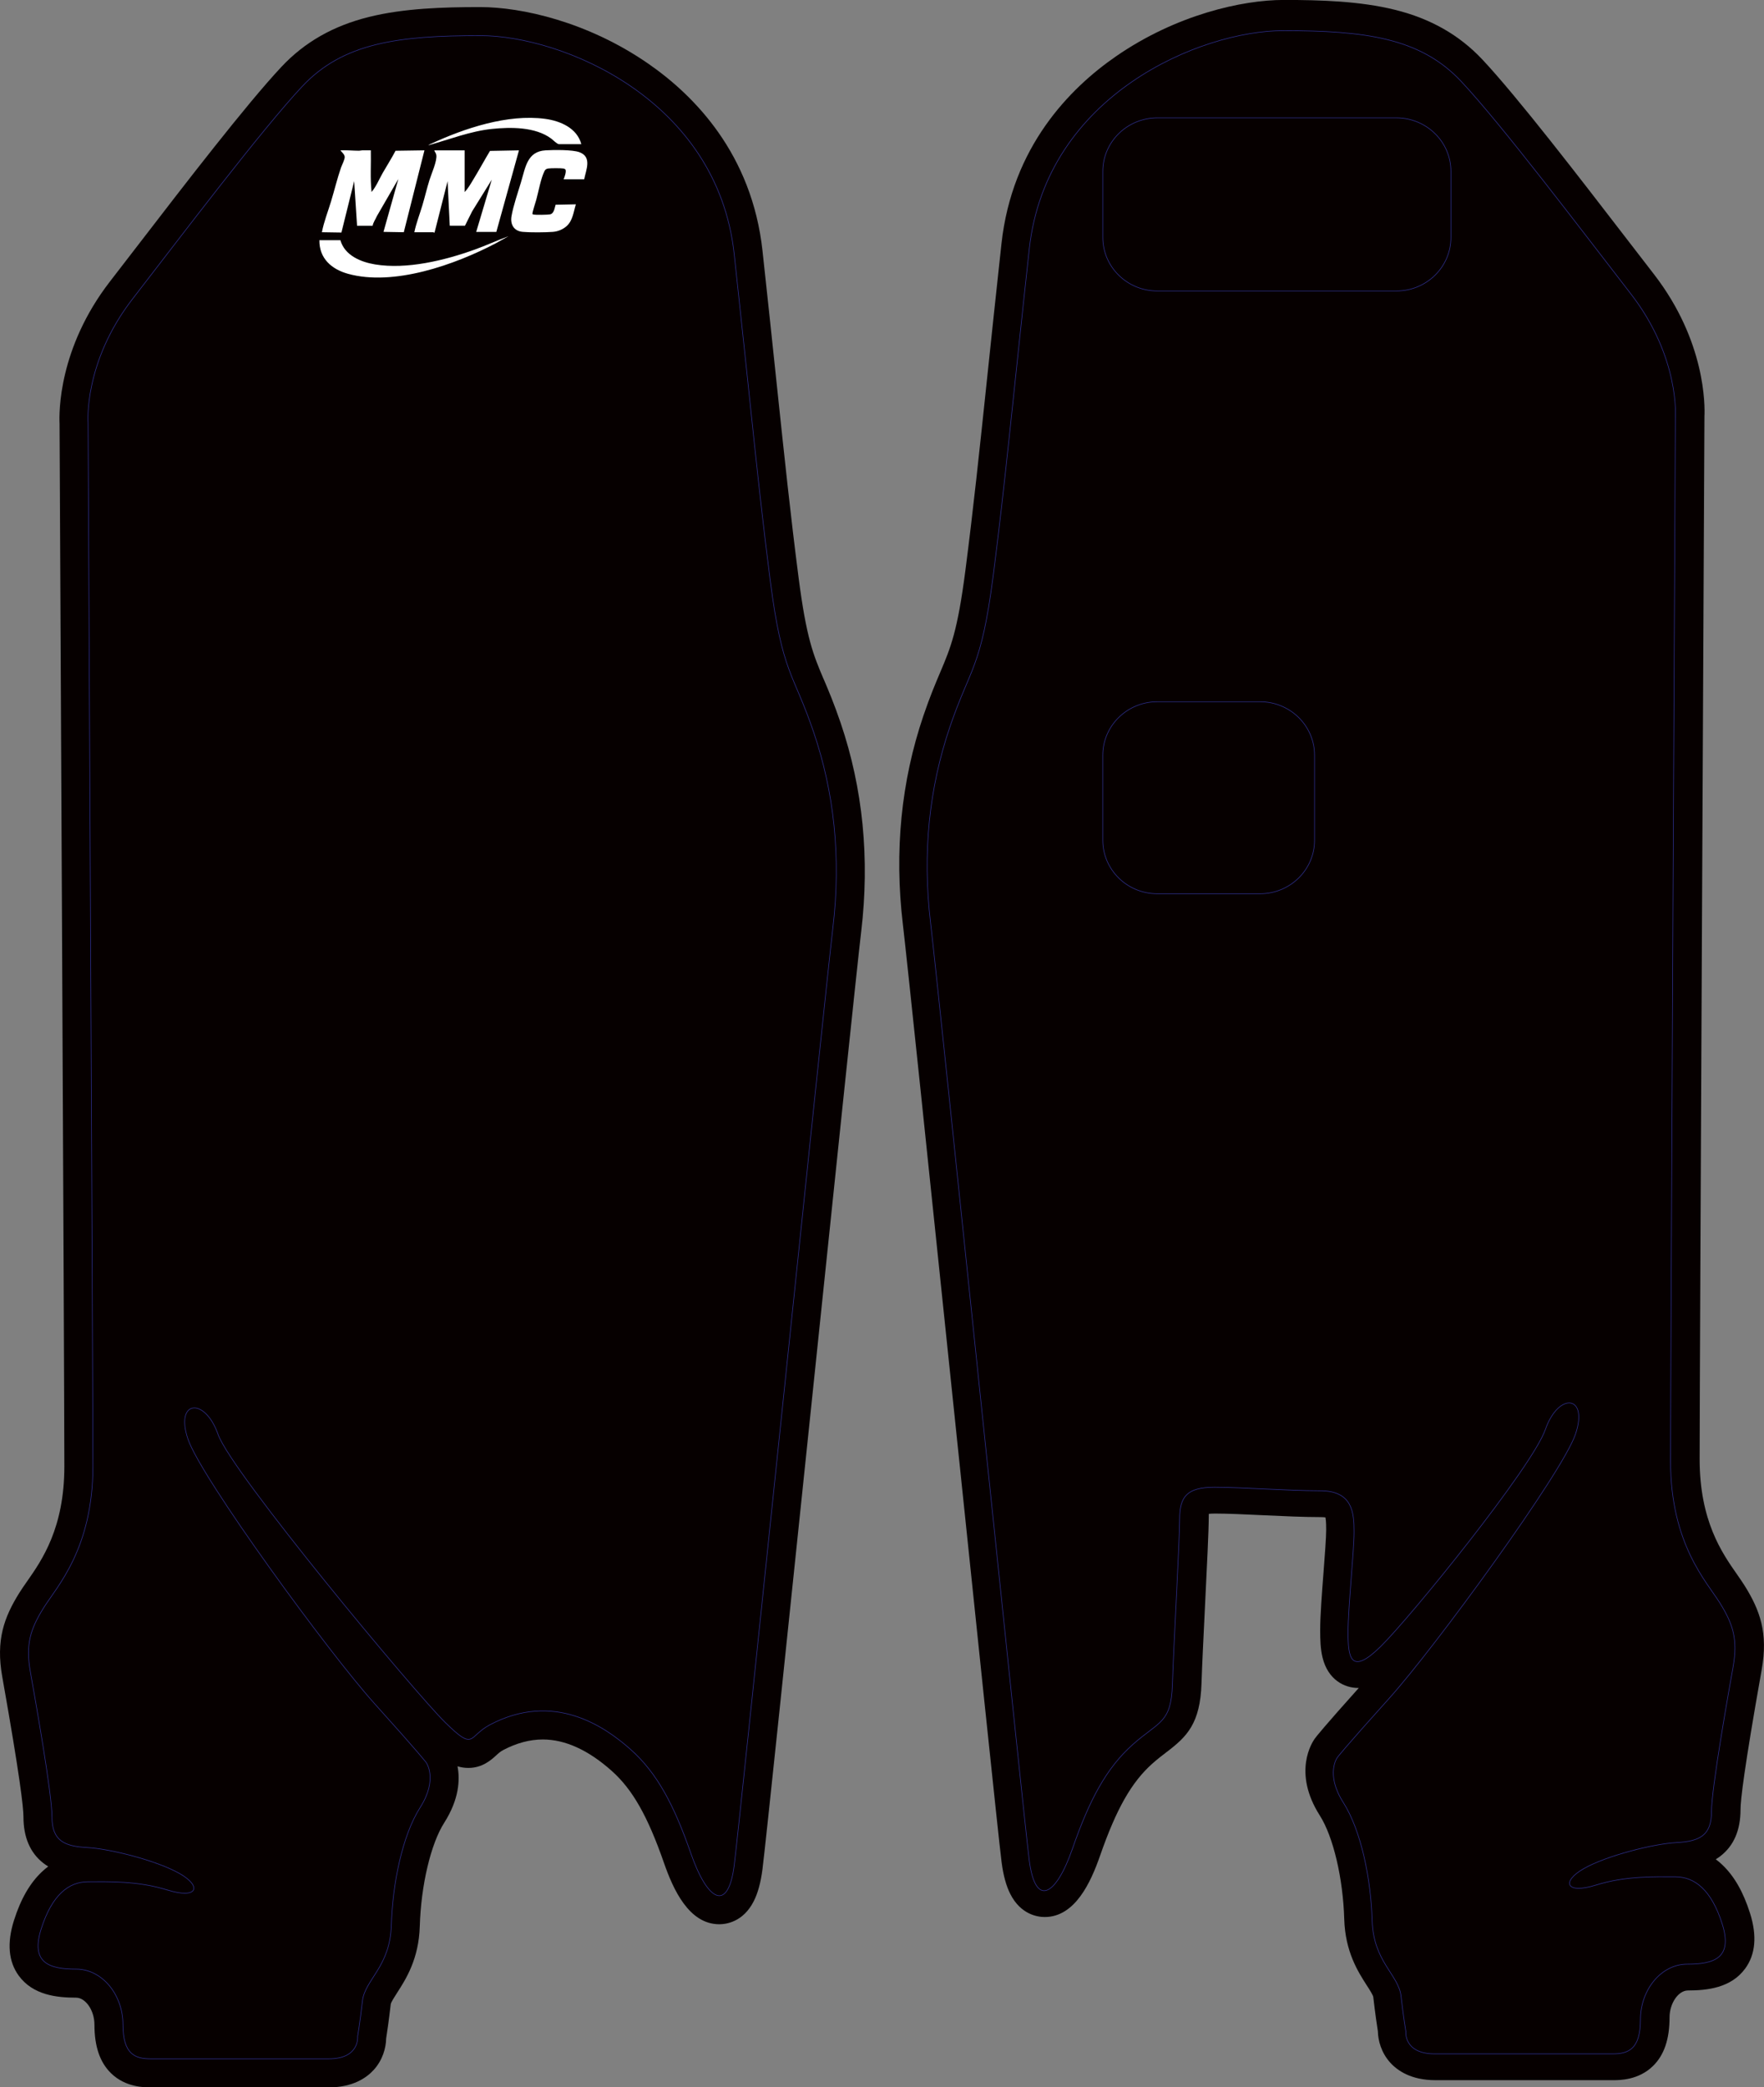
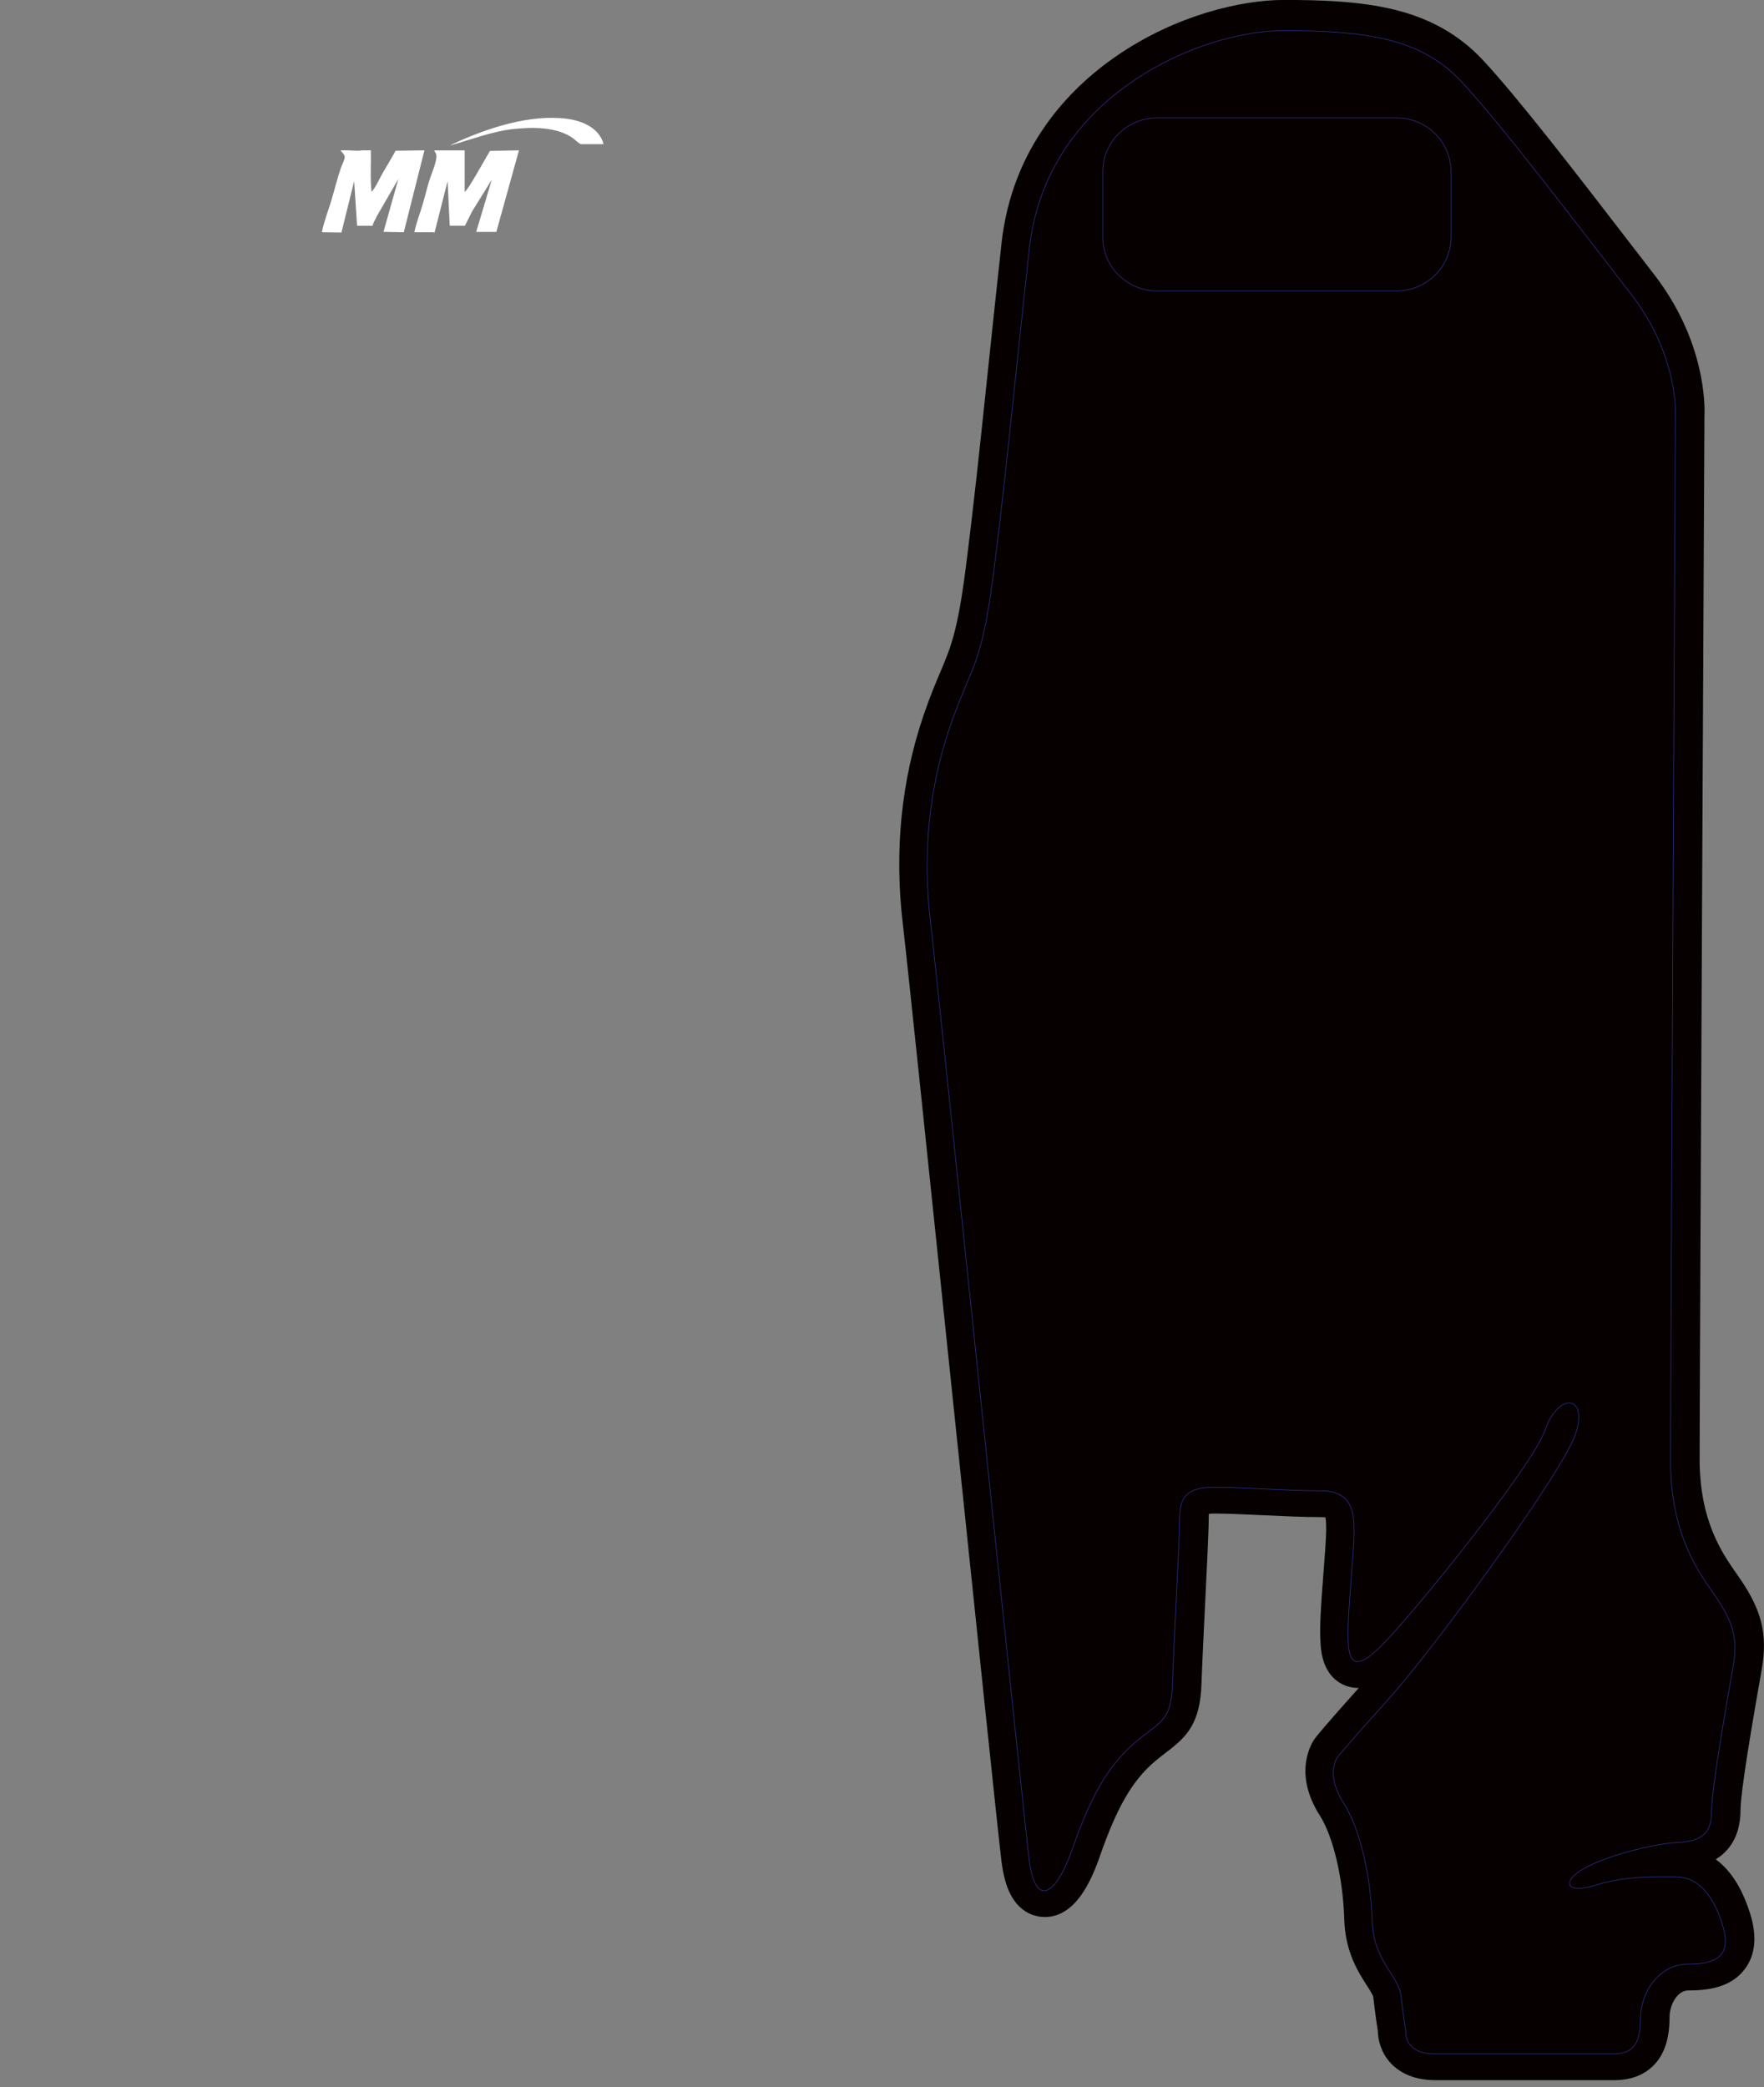
<svg xmlns="http://www.w3.org/2000/svg" id="Layer_2" data-name="Layer 2" viewBox="0 0 742.23 878.05">
  <rect x="0" y="0" width="742.23" height="878.05" fill="#808080" stroke="none" />
  <defs>
    <style>
      .cls-1 {
        fill: #060000;
      }

      .cls-2 {
        fill: #fff;
      }

      .cls-3 {
        fill: none;
        fill-rule: evenodd;
        stroke: #2e3192;
        stroke-miterlimit: 10;
        stroke-width: .25px;
      }
    </style>
  </defs>
  <g id="Layer_1-2" data-name="Layer 1">
    <g id="UB1">
      <g>
        <path class="cls-1" d="M734.09,667.04c-.97-1.55-2.09-3.15-3.27-4.85-6.24-8.92-15.67-22.41-15.67-48.39,0-33.93,1.96-425.5,2.02-438.58.22-4.45.56-31.68-21.24-59.85-3.4-4.39-7.14-9.25-11.1-14.39-20.6-26.76-46.23-60.06-61.02-75.85-9.75-10.4-21.81-17.28-36.88-21.01-14.68-3.64-31.17-4.14-46.8-4.14-17.48,0-45.17,6.21-70.47,23.66-19.57,13.49-43.83,38.14-48.28,78.9-2.37,21.76-4.29,39.95-5.98,56.01-3.38,32.11-5.83,55.31-9.18,81.29-3.33,25.8-6.22,32.6-10.58,42.9-2.05,4.83-4.37,10.3-7.1,18.33-9.38,27.6-12.29,57.11-8.65,87.7,1.74,14.64,11.42,107.57,20.78,197.44,10,96.03,19.45,186.73,20.74,196.91.73,5.71,1.94,10.17,3.7,13.62,4.44,8.72,11.6,9.67,14.47,9.67,12.82,0,19.44-14.74,23.3-25.83,6.85-19.67,13.21-30.88,21.97-38.69,2.24-1.99,4.19-3.48,6.07-4.91,8.5-6.46,14.12-11.97,14.64-29,.22-7.2.86-20.09,1.47-32.55.81-16.36,1.57-31.81,1.57-37.33,0-.51.01-.93.03-1.29.64-.07,1.51-.12,2.65-.12,5.31,0,12.44.33,20,.69,8.44.39,17.16.8,24.55.8.86,0,1.47.06,1.88.13.3,1.49.3,4.24.3,5.25,0,3.24-.56,10.53-1.1,17.58-.7,9.14-1.43,18.6-1.43,24.63,0,3.86.12,7.92,1,11.49,2.31,9.43,9.26,12.79,14.99,12.79.09,0,.17,0,.26,0-14.74,16.44-17.88,20.43-18.5,21.29-1.01,1.39-9.54,14.09,2.11,32.38,5.64,8.86,9.77,26.36,10.27,43.56.4,13.77,5.87,22.26,9.49,27.89,1.12,1.73,2.64,4.11,2.73,4.89.79,6.96,1.58,12.17,1.93,14.39.08,3.97,1.44,9.02,5.16,13.16,3.05,3.39,8.82,7.43,19.01,7.43h74.92c2.62,0,10.6,0,16.69-5.98,4.68-4.59,6.95-11.27,6.95-20.42,0-5.93,3.69-11.34,7.74-11.34,8.07,0,18.11-1.05,24.09-9.22,4.35-5.94,5.04-13.78,2.03-23.28-2.84-8.97-6.68-15.66-11.75-20.44-.86-.81-1.74-1.55-2.66-2.24.7-.42,1.39-.9,2.06-1.42,5.54-4.32,8.35-10.87,8.35-19.46,0-3.95,1.52-17.25,8.79-58.19l.14-.79c2.72-15.36-.73-24.88-7.2-35.25Z" />
-         <path class="cls-1" d="M346.58,285.74c-4.37-10.29-7.25-17.09-10.58-42.9-3.35-25.97-5.79-49.16-9.18-81.26-1.69-16.06-3.61-34.27-5.98-56.04-4.44-40.77-28.7-65.41-48.28-78.9C247.26,9.2,219.57,2.98,202.09,2.98c-15.63,0-32.12.5-46.8,4.14-15.07,3.73-27.13,10.6-36.88,21.01-14.79,15.79-40.43,49.1-61.03,75.87-3.95,5.13-7.68,9.98-11.08,14.37-21.8,28.16-21.46,55.4-21.24,59.85.07,13.07,2.02,404.65,2.02,438.58,0,25.99-9.43,39.47-15.67,48.39-1.18,1.69-2.3,3.29-3.27,4.84-6.46,10.38-9.92,19.89-7.2,35.26l.15.84c7.26,40.91,8.78,54.2,8.78,58.14,0,8.59,2.81,15.13,8.36,19.46.67.52,1.35.99,2.06,1.42-.92.69-1.81,1.43-2.66,2.24-5.07,4.78-8.91,11.47-11.75,20.44-3.01,9.5-2.32,17.34,2.03,23.28,5.99,8.17,16.02,9.22,24.09,9.22,4.05,0,7.74,5.4,7.74,11.34,0,9.15,2.27,15.83,6.95,20.42,6.09,5.98,14.07,5.98,16.69,5.98h74.93c10.19,0,15.96-4.04,19.01-7.43,3.72-4.14,5.09-9.18,5.16-13.16.35-2.22,1.14-7.43,1.93-14.39.09-.79,1.62-3.16,2.73-4.89,3.62-5.62,9.09-14.12,9.49-27.89.5-17.19,4.63-34.7,10.28-43.55,6.26-9.83,6.7-18.05,5.6-23.76,1.44.45,2.95.69,4.56.69,5.93,0,9.66-3.41,11.66-5.24,1.04-.95,1.79-1.64,3.04-2.3,5.59-2.94,11.18-4.43,16.62-4.43,9.41,0,19.17,4.45,29.01,13.22,8.75,7.8,15.12,19.01,21.97,38.68,3.86,11.09,10.47,25.83,23.3,25.83,2.87,0,10.03-.94,14.47-9.67,1.76-3.46,2.97-7.91,3.7-13.62,1.3-10.19,10.76-100.99,20.77-197.11,9.35-89.78,19.02-182.61,20.76-197.24,3.64-30.59.73-60.1-8.65-87.7-2.73-8.03-5.05-13.5-7.1-18.33Z" />
      </g>
      <g id="MMC">
        <path class="cls-2" d="M174.33,97.69c.82-3.9,2.3-7.62,3.43-11.43,1.03-3.48,1.86-7.02,2.93-10.48.83-2.7,3.3-8.07,2.9-10.59-.12-.76-.63-1.27-.88-1.94h12.8s0,17.53,0,17.53c1.39-1.42,2.44-3.29,3.47-4.98,2.48-4.05,4.75-8.24,7.19-12.32l12.19-.23-9.52,34.3h-8.47s6.55-21.96,6.55-21.96l-8.26,13.31-3.02,6.05h-6.4l-.91-18.75-5.49,21.64c-.21.09-.46-.15-.53-.15h-8Z" />
        <path class="cls-2" d="M150.24,94.95l-1.22-18.75-5.36,21.62-8.21-.13c.83-4.43,2.55-8.67,3.85-12.99,1.42-4.7,2.57-9.49,4.16-14.13.4-1.17,1.7-3.58,1.58-4.64s-1.2-1.88-1.82-2.68c2.62-.15,5.24.16,7.86.16.47,0,.88-.16,1.36-.17,1.19-.02,2.4.03,3.59,0,.14,5.84-.33,11.73.31,17.53,1.97-2.33,3.18-5.36,4.7-8.03,1.78-3.12,3.73-6.13,5.39-9.32l12.16-.18-8.69,34.45-8.54-.15,6.25-22.25-9.02,15.6c-.57,1.35-1.54,2.61-1.8,4.07h-6.55Z" />
-         <path class="cls-2" d="M245.8,75.42h-8.67c.42-.83,1.27-3.36.77-4.15-.18-.15-.51-.33-.73-.37-1.11-.2-5.35-.18-6.51-.02-.71.1-1.22.42-1.54,1.05-1.54,3.03-2.53,8.62-3.47,12.08-.24.89-1.77,5.51-1.62,5.97.07.21.2.19.37.24.9.26,5.94.14,6.97-.03,1.76-.3,1.97-2.66,2.41-4.06l8.52-.17c-.98,3.16-1.28,6.81-3.88,9.15-1.54,1.39-3.72,2.28-5.8,2.43-3.37.25-9.32.3-12.65,0-3.71-.32-5.34-3.09-4.75-6.59.73-4.3,2.74-10.11,4.03-14.41,1.85-6.14,2.56-12.85,10.32-13.3,3.34-.2,11.37-.32,14.3.81,5.29,2.04,2.73,7.35,1.93,11.38Z" />
-         <path class="cls-2" d="M143.23,101.04c1.79,6.4,8.58,9.2,14.58,10.19,13.39,2.2,29.29-1.69,41.89-6.22,4.81-1.73,9.45-3.88,14.25-5.64l-5.33,2.97c-17.11,8.98-42.94,18.19-62.22,12.83-6.91-1.92-12.11-6.48-12.01-14.13h8.84Z" />
-         <path class="cls-2" d="M244.59,60.65h-9.37c-.8,0-2.57-1.81-3.29-2.35-6.68-4.97-17.09-4.89-25.06-4.05-9.02.95-17.91,4.45-26.6,6.86.18-.26.71-.45,1.01-.59,14.15-6.57,32.33-12.64,48.12-10.52,6.37.86,13.43,3.88,15.19,10.65Z" />
+         <path class="cls-2" d="M244.59,60.65c-.8,0-2.57-1.81-3.29-2.35-6.68-4.97-17.09-4.89-25.06-4.05-9.02.95-17.91,4.45-26.6,6.86.18-.26.71-.45,1.01-.59,14.15-6.57,32.33-12.64,48.12-10.52,6.37.86,13.43,3.88,15.19,10.65Z" />
      </g>
    </g>
  </g>
  <g id="Layer_2-2" data-name="Layer 2">
    <g>
      <path class="cls-3" d="M666.45,786.02c-9.62,5.46-7.59,10.92,5.06,6.95,12.66-3.97,25.31-3.48,33.41-3.48,8.1,0,15.19,5.46,19.74,19.86,4.56,14.4-3.54,16.88-14.68,16.88-11.14,0-19.74,10.92-19.74,23.34,0,12.41-5.06,14.4-11.64,14.4h-74.92c-13.16,0-12.15-9.43-12.15-9.43,0,0-1.01-5.96-2.03-14.9-1.01-8.94-11.64-14.4-12.15-31.78-.51-17.38-4.56-37.74-12.15-49.65-7.59-11.92-2.53-18.87-2.53-18.87,0,0,2.53-3.48,21.77-24.83,19.24-21.35,72.9-94.84,78.47-111.22,5.57-16.39-7.09-17.88-12.66-1.99-5.57,15.89-56.7,78.95-69.36,91.36-12.66,12.41-13.67,4.47-13.67-5.96,0-10.43,2.53-34.26,2.53-42.21,0-7.94-.51-17.38-14.17-17.38-13.67,0-32.91-1.49-44.55-1.49-11.64,0-14.68,3.97-14.68,13.41,0,9.43-2.53,53.13-3.04,69.52-.51,16.39-5.57,15.39-16.71,25.32-11.14,9.93-18.23,23.34-25.31,43.7-7.09,20.36-15.69,24.83-18.22,4.97-2.53-19.86-37.97-364.46-41.51-394.25-3.54-29.79-.51-57.1,8.1-82.43,8.61-25.32,13.16-24.33,18.23-63.56,5.06-39.23,8.1-72.49,15.19-137.54,7.09-65.05,72.39-91.86,106.82-91.86,34.43,0,57.71,2.98,74.93,21.35,17.21,18.37,50.62,62.56,71.38,89.38,20.76,26.81,18.73,52.14,18.73,52.14,0,0-2.03,404.18-2.03,438.94,0,34.76,15.19,50.65,20.76,59.59,5.57,8.94,7.59,15.39,5.57,26.81-2.03,11.42-9.11,51.14-9.11,61.07,0,9.93-5.06,12.41-14.68,12.91-9.62.5-29.36,5.46-38.98,10.92h0Z" />
-       <path class="cls-3" d="M70.47,795.04c12.66,3.97,14.68-1.49,5.06-6.95-9.62-5.46-29.36-10.43-38.98-10.92-9.62-.5-14.68-2.98-14.68-12.91,0-9.93-7.09-49.65-9.11-61.07-2.03-11.42,0-17.88,5.57-26.81,5.57-8.94,20.76-24.83,20.76-59.58,0-34.76-2.03-438.94-2.03-438.94,0,0-2.02-25.32,18.73-52.14,20.76-26.81,54.17-71.01,71.38-89.38,17.21-18.37,40.5-21.35,74.93-21.35,34.42,0,99.73,26.81,106.82,91.86,7.09,65.05,10.13,98.32,15.19,137.54,5.06,39.23,9.62,38.23,18.23,63.56,8.61,25.32,11.64,52.63,8.1,82.43-3.54,29.79-38.98,374.39-41.51,394.25-2.53,19.86-11.14,15.39-18.23-4.97-7.09-20.36-14.17-33.77-25.31-43.7-11.14-9.93-32.52-24.49-59.2-10.45-9.37,4.93-6.24,11.42-18.9-.99-12.66-12.41-89.97-105.24-95.54-121.13-5.57-15.89-18.23-14.4-12.66,1.99,5.57,16.39,59.23,89.87,78.47,111.22,19.24,21.35,21.77,24.83,21.77,24.83,0,0,5.06,6.95-2.53,18.87-7.59,11.92-11.64,32.28-12.15,49.65-.51,17.38-11.14,22.84-12.15,31.78-1.01,8.94-2.03,14.9-2.03,14.9,0,0,1.01,9.43-12.15,9.43H63.38c-6.58,0-11.64-1.99-11.64-14.4,0-12.41-8.61-23.34-19.74-23.34-11.14,0-19.24-2.48-14.68-16.88,4.56-14.4,11.64-19.86,19.74-19.86,8.1,0,20.76-.5,33.41,3.48Z" />
-       <path class="cls-3" d="M553.12,353.44v-35.73c0-12.44-10.28-22.52-22.96-22.52h-43.18c-12.68,0-22.96,10.08-22.96,22.52v35.73c0,12.44,10.28,22.52,22.96,22.52h43.18c12.68,0,22.96-10.08,22.96-22.52h0Z" />
      <path class="cls-3" d="M610.5,99.88v-27.78c0-12.44-10.28-22.52-22.96-22.52h-100.55c-12.68,0-22.96,10.08-22.96,22.52v27.78c0,12.44,10.28,22.52,22.96,22.52h100.55c12.68,0,22.96-10.08,22.96-22.52Z" />
    </g>
  </g>
</svg>